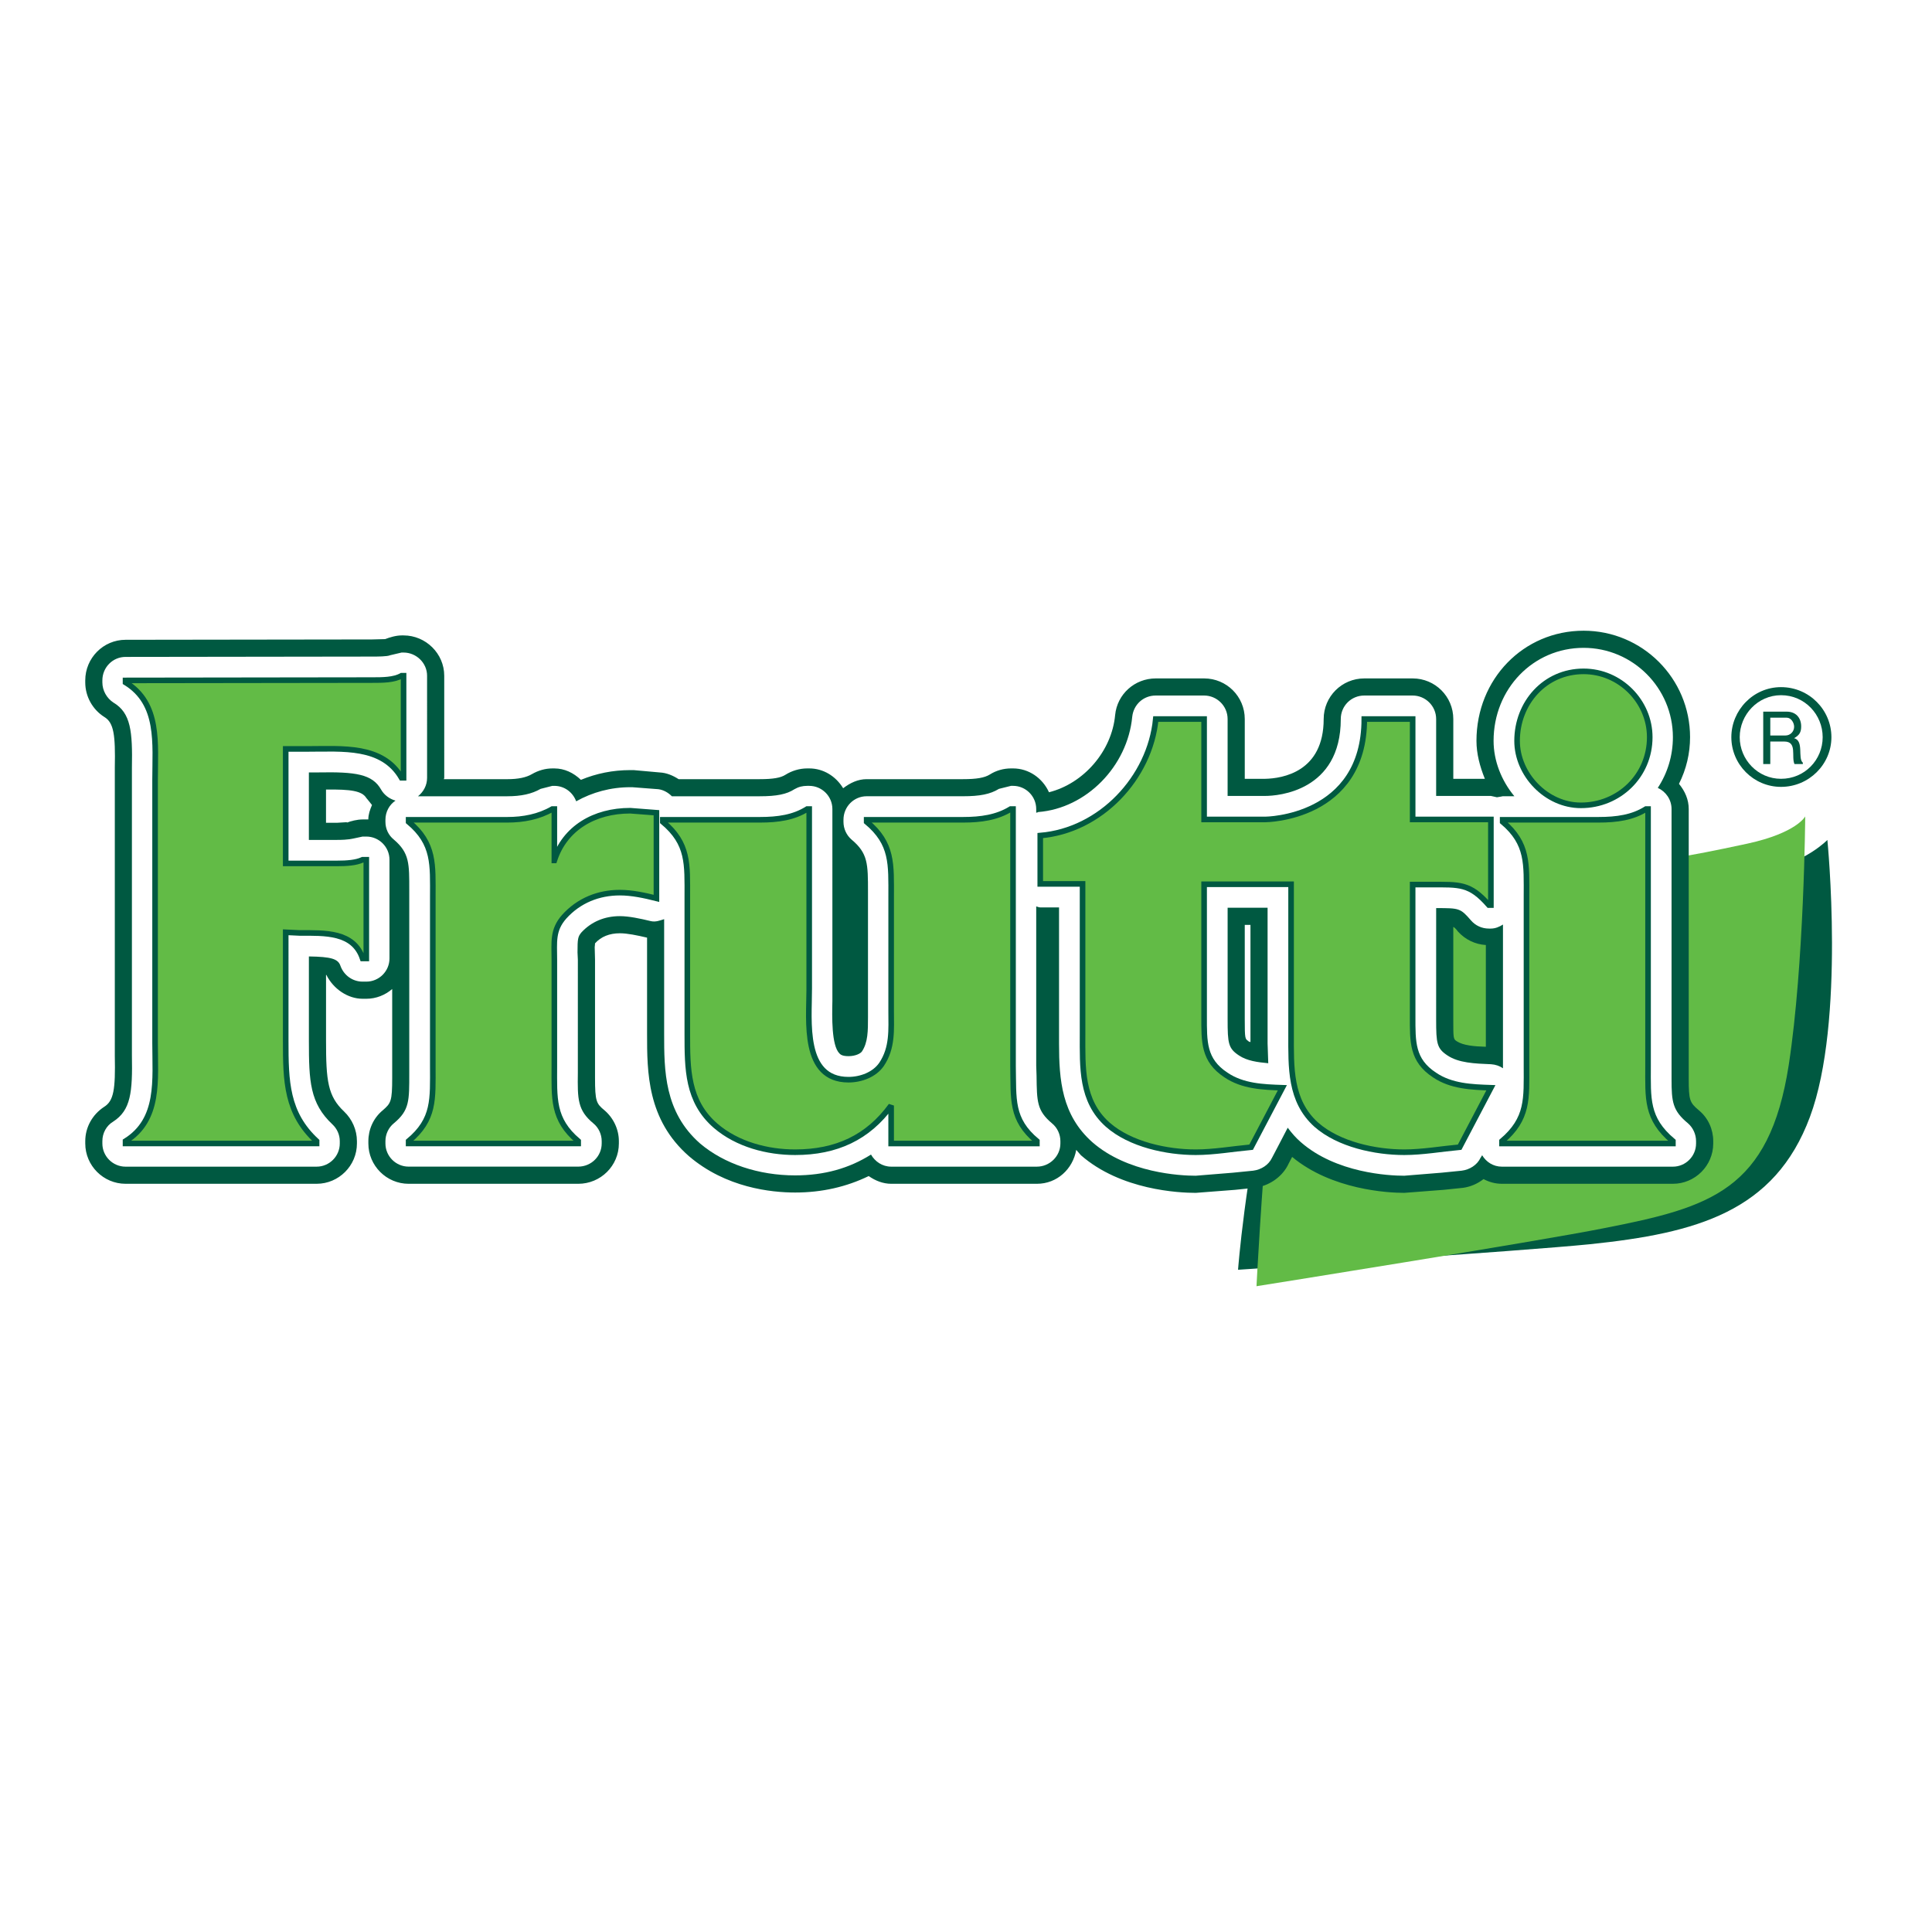
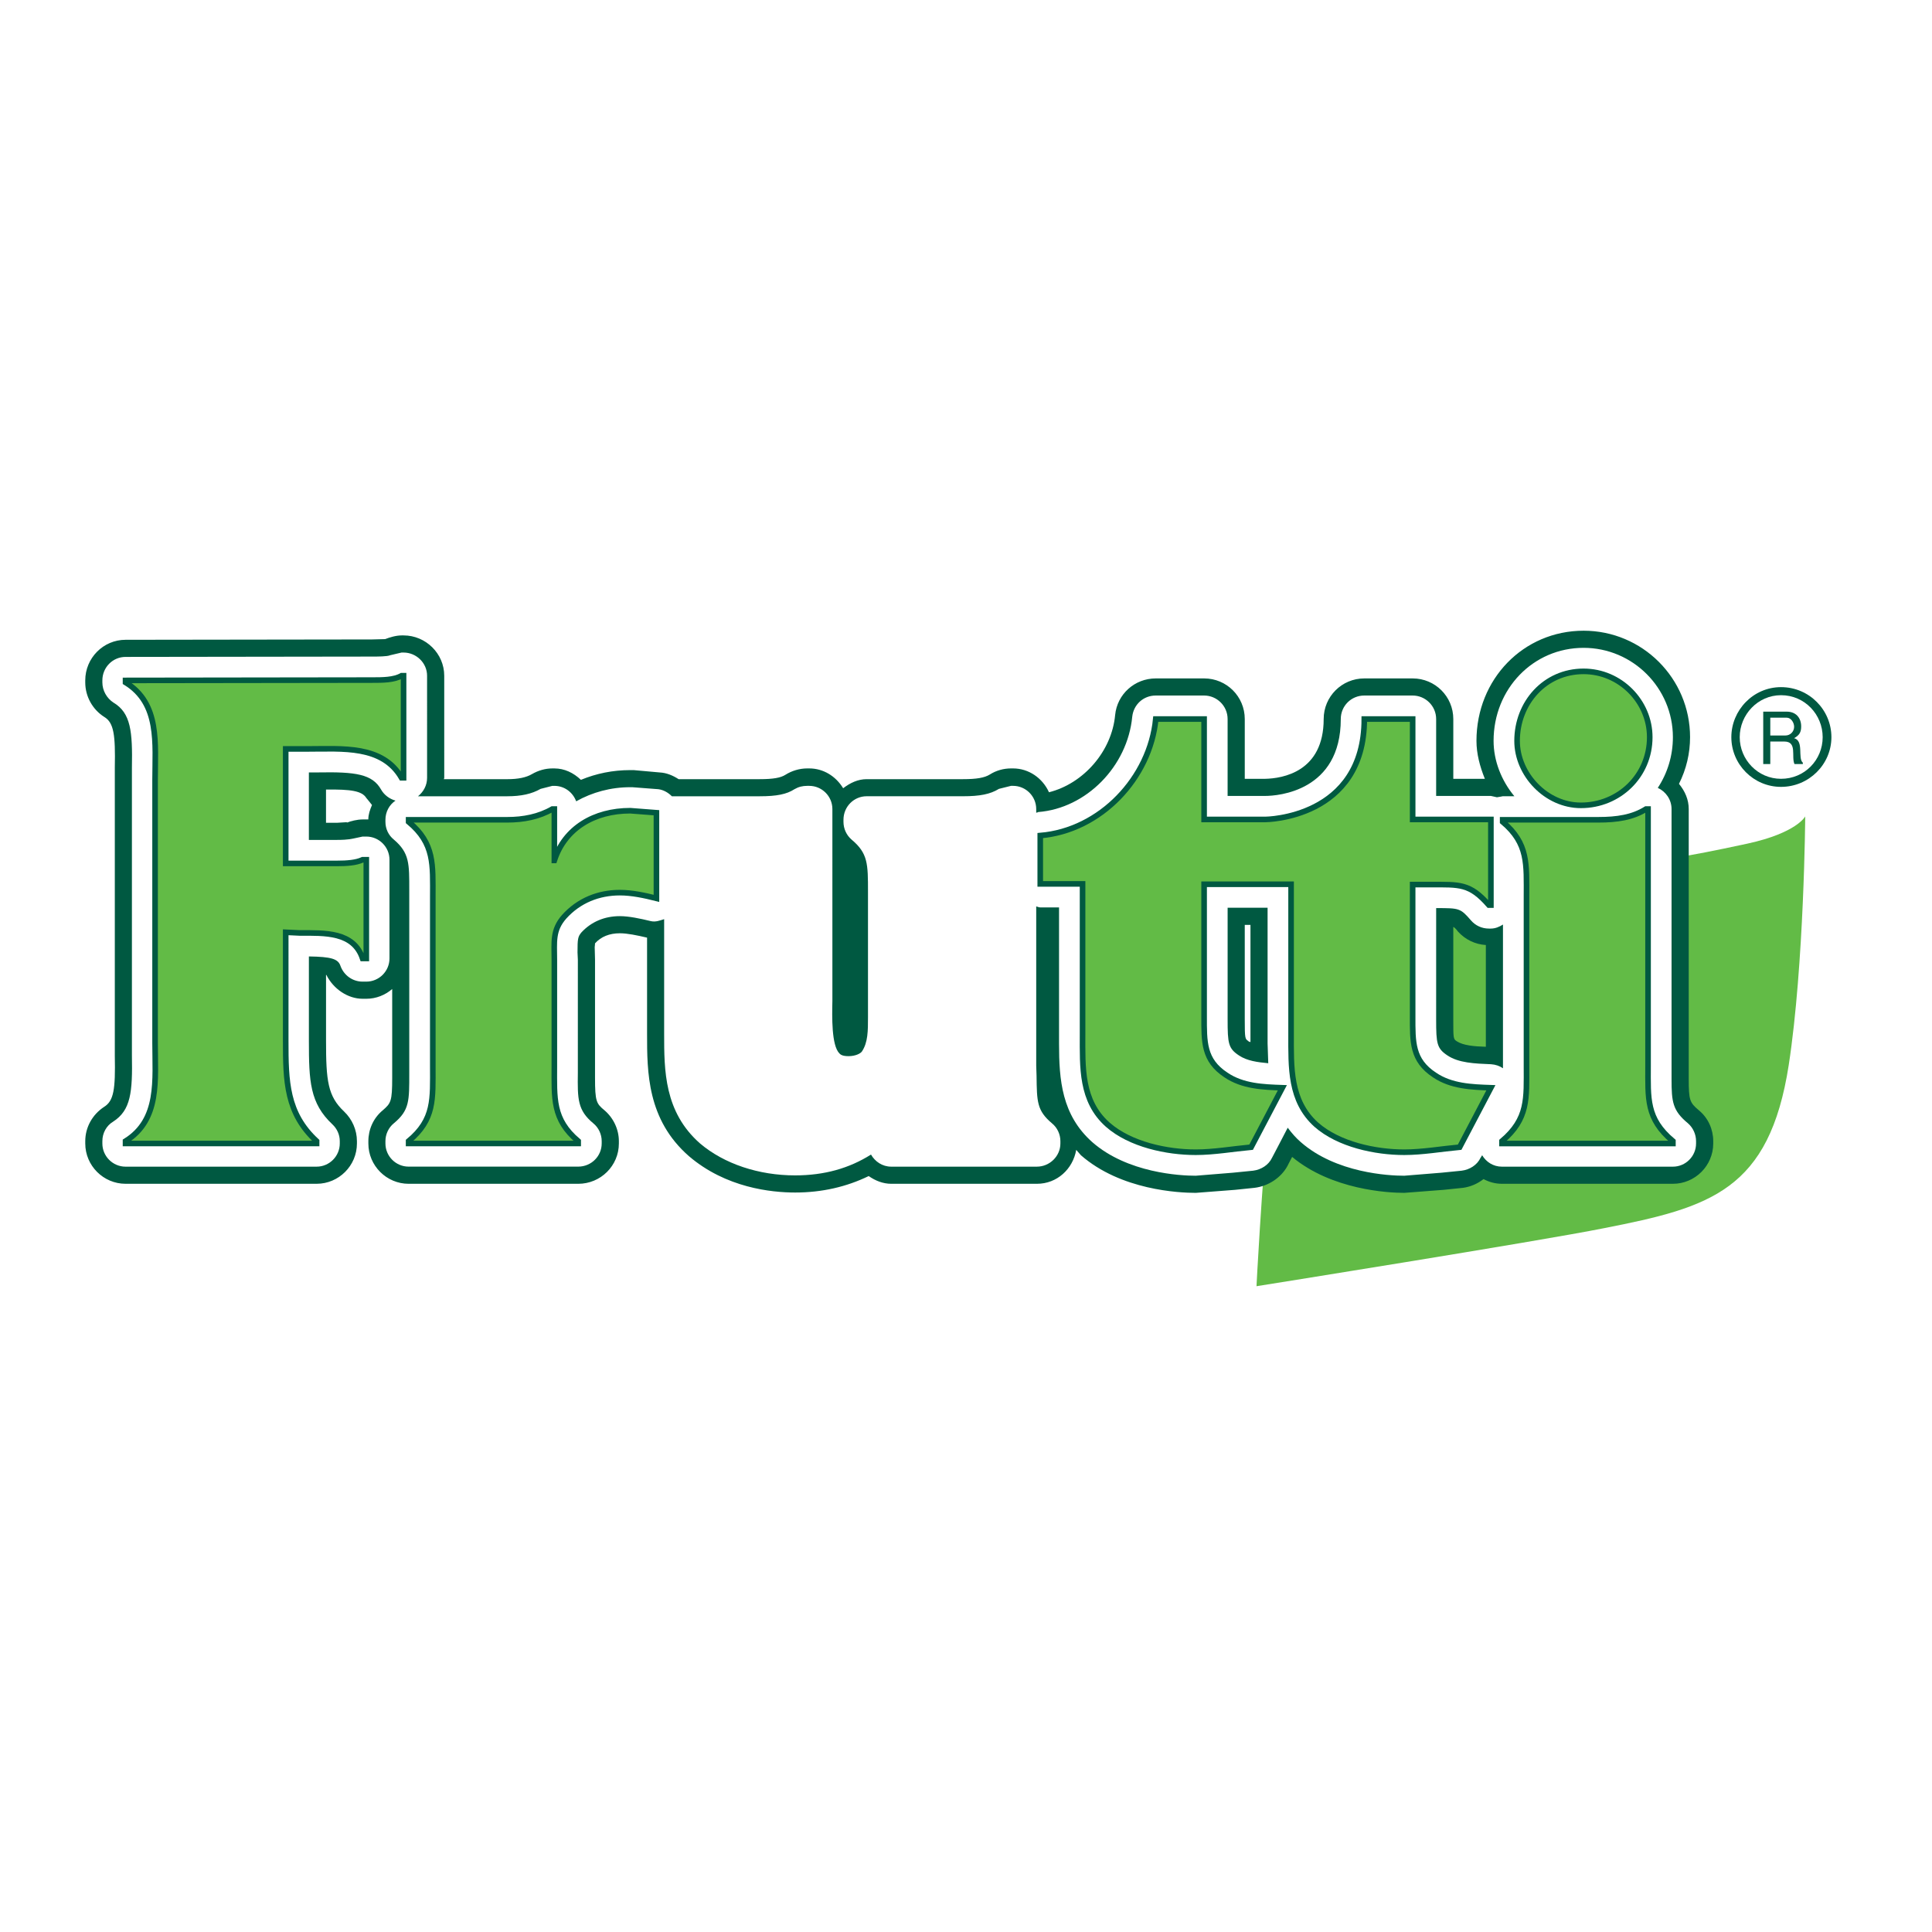
<svg xmlns="http://www.w3.org/2000/svg" version="1.0" id="Layer_1" x="0px" y="0px" width="192.756px" height="192.756px" viewBox="0 0 192.756 192.756" enable-background="new 0 0 192.756 192.756" xml:space="preserve">
  <g>
    <polygon fill-rule="evenodd" clip-rule="evenodd" fill="#FFFFFF" points="0,0 192.756,0 192.756,192.756 0,192.756 0,0  " />
    <path fill-rule="evenodd" clip-rule="evenodd" fill="#FFFFFF" d="M183.791,83.632c-0.066-0.57-0.436-1.072-0.972-1.273   c-0.436-0.134-0.871-0.101-1.239,0.134c0-0.57,0-0.938,0-1.005c0.033-0.704-0.436-1.273-1.072-1.441   c-0.637-0.201-1.34,0.134-1.709,0.704l0.067-0.101c0,0-0.904,1.173-4.824,2.01l-8.442,1.642l-10.621,1.876   c-16.886,3.149-25.663,8.275-28.645,17.221c-0.503,1.172-0.905,2.411-1.206,3.719c-2.346,9.883-3.049,19.062-3.083,19.432   c-0.033,0.436,0.101,0.871,0.402,1.206c0.302,0.301,0.737,0.469,1.173,0.436c0.033,0,0.134,0,0.268-0.034c0,0.034,0,0.067,0,0.067   c0,0.469,0.168,0.904,0.503,1.206s0.771,0.469,1.206,0.368c0.67-0.1,9.883-1.574,18.862-3.048   c6.063-0.437,11.76-0.838,14.272-1.106c9.95-1.005,19.196-2.848,23.217-13.669C185.567,102.26,183.858,84.403,183.791,83.632   L183.791,83.632z" />
-     <path fill-rule="evenodd" clip-rule="evenodd" fill="#005941" d="M123.52,126.684c0,0,0.703-9.348,3.049-19.197   c2.278-9.716,9.548-15.21,30.253-18.527c13.066-2.077,14.172-1.005,19.465-2.144c3.954-0.837,6.031-3.015,6.031-3.015   s1.809,18.125-1.742,27.64c-3.519,9.448-11.291,11.593-21.979,12.698C151.997,124.808,123.52,126.684,123.52,126.684   L123.52,126.684z" />
    <path fill-rule="evenodd" clip-rule="evenodd" fill="#62BB46" d="M125.362,128.325c0,0,0.436-8.945,1.374-19.398   c0.938-10.654,7.906-17.421,28.511-21.241c12.73-2.345,11.96-1.977,19.097-3.518c4.925-1.072,5.763-2.713,5.763-2.713   s-0.101,14.741-1.643,24.792c-1.942,12.529-7.806,14.205-18.393,16.282C153.571,123.836,125.362,128.325,125.362,128.325   L125.362,128.325z" />
    <path fill-rule="evenodd" clip-rule="evenodd" fill="#005941" d="M173.572,73.548c0-2.245,1.81-4.188,4.121-4.188   c2.379,0,4.155,1.943,4.155,4.188c0,2.278-1.81,4.154-4.155,4.154C175.382,77.702,173.572,75.792,173.572,73.548L173.572,73.548z    M182.72,73.548c0-2.714-2.212-4.992-5.026-4.992c-2.78,0-4.958,2.312-4.958,4.992c0,2.714,2.211,4.958,4.958,4.958   C180.475,78.506,182.72,76.262,182.72,73.548L182.72,73.548z M175.918,71.001v5.227h0.704v-2.245h1.406   c1.307,0,0.671,1.508,1.006,2.245h0.837v-0.134c-0.536-0.436,0.135-2.178-0.871-2.446c0.536-0.302,0.704-0.603,0.704-1.173   c0-0.871-0.536-1.474-1.44-1.474H175.918L175.918,71.001z M176.622,73.38v-1.776h1.642c0.436,0,0.736,0.502,0.736,0.905   c0,0.469-0.368,0.871-0.871,0.871H176.622L176.622,73.38z" />
    <path fill-rule="evenodd" clip-rule="evenodd" fill="#005941" d="M147.307,73.917c0,1.273,0.335,2.546,0.838,3.786   c-0.737,0-2.379,0-3.149,0c0-1.005,0-5.963,0-5.963c0-2.245-1.81-4.054-4.054-4.054h-4.825c-2.244,0-4.054,1.809-4.054,4.054   c0,5.26-4.087,5.93-5.862,5.963c0,0-1.308,0-2.011,0c0-1.005,0-5.963,0-5.963c0-2.245-1.809-4.054-4.054-4.054h-4.824   c-2.111,0-3.853,1.575-4.055,3.652c-0.335,3.619-3.148,6.835-6.6,7.706c-0.637-1.407-2.01-2.379-3.585-2.379h-0.201   c-0.736,0-1.474,0.201-2.11,0.603c-0.536,0.335-1.34,0.469-2.68,0.469h-9.615c-0.871,0-1.642,0.369-2.345,0.905   c-0.737-1.207-1.977-1.977-3.384-1.977h-0.201c-0.771,0-1.541,0.235-2.178,0.637c-0.469,0.301-1.239,0.435-2.546,0.435   c0,0-7.806,0-8.107,0c-0.57-0.368-1.206-0.636-1.876-0.669l-2.613-0.235h-0.335c-1.742,0-3.384,0.335-4.925,0.972   c-0.737-0.704-1.642-1.139-2.646-1.139h-0.201c-0.704,0-1.407,0.201-2.043,0.57c-0.57,0.334-1.374,0.502-2.446,0.502   c0,0-5.193,0-6.332,0c0-0.033,0.033-0.134,0.033-0.134V67.417c0-2.211-1.842-4.021-4.054-4.021h-0.201   c-0.569,0-1.206,0.201-1.642,0.369h-0.033l-1.273,0.033l-24.591,0.034c-2.211,0-4.021,1.809-4.021,4.054v0.201   c0,1.407,0.737,2.714,1.91,3.451c0.938,0.569,1.105,1.776,1.039,5.025v1.273v26.199v1.307c0.067,3.351-0.101,4.489-1.072,5.093   c-1.173,0.771-1.876,2.044-1.876,3.417v0.235c0,2.211,1.809,4.02,4.021,4.02h19.063c2.211,0,4.02-1.809,4.02-4.02v-0.235   c0-1.105-0.469-2.178-1.273-2.948c-1.642-1.541-1.809-3.082-1.809-7.069c0,0,0-5.394,0-6.566c0.034,0,0.034,0,0.034,0   c0.704,1.407,2.144,2.379,3.618,2.379h0.369c0.972,0,1.876-0.368,2.58-0.972c0,2.412,0,7.672,0,7.672s0,1.039,0,1.173   c0,2.379-0.134,2.547-0.938,3.25c-0.938,0.771-1.44,1.91-1.44,3.082v0.235c0,2.211,1.809,4.02,4.02,4.02h16.919   c2.245,0,4.054-1.809,4.054-4.02v-0.235c0-1.172-0.536-2.312-1.441-3.082c-0.804-0.67-0.938-0.871-0.938-3.25v-1.173V95.76   c0-0.034-0.033-1.273-0.033-1.273s0.033-0.234,0.033-0.369c0.603-0.67,1.44-1.005,2.479-1.005c0.737,0,1.708,0.201,2.713,0.436   c0,0.971,0,9.582,0,9.582c0,3.819,0,8.577,4.188,12.229c3.685,3.149,8.208,3.618,10.587,3.618c2.68,0,5.126-0.569,7.337-1.642   c0.67,0.47,1.441,0.771,2.245,0.771h14.54c2.01,0,3.585-1.474,3.92-3.384c0.201,0.235,0.469,0.536,0.469,0.536   c3.987,3.484,9.783,3.753,11.458,3.753c0.033,0,3.92-0.302,3.92-0.302c0.034,0,1.943-0.201,1.943-0.201   c1.373-0.167,2.646-1.005,3.283-2.178c0,0,0.234-0.469,0.469-0.904c3.954,3.283,9.549,3.585,11.19,3.585   c0.033,0,3.92-0.302,3.92-0.302c0.033,0,1.943-0.201,1.943-0.201c0.736-0.101,1.44-0.402,2.043-0.871   c0.57,0.302,1.173,0.469,1.843,0.469h17.053c2.212,0,4.021-1.809,4.021-4.02v-0.235c0-1.172-0.502-2.312-1.44-3.082   c-0.904-0.771-1.005-0.972-1.005-3.183v-1.24V80.717c0-0.938-0.369-1.775-0.972-2.513c0.737-1.474,1.105-3.048,1.105-4.657   c0-5.863-4.757-10.621-10.62-10.621C151.997,62.927,147.307,67.751,147.307,73.917L147.307,73.917z M36.546,79.612   c0,0,0.335,0.402,0.569,0.704c-0.201,0.469-0.368,0.938-0.368,1.44c-0.067,0-0.201,0-0.201,0h-0.369   c-0.536,0-1.206,0.167-1.608,0.335c0.067-0.033,0.067-0.067,0.134-0.067l-1.105,0.067c0,0-0.569,0-1.072,0c0-0.771,0-2.546,0-3.316   C35.005,78.741,36.11,78.908,36.546,79.612L36.546,79.612z M124.759,92.276c0,1.106,0,11.492,0,11.693   c-0.066-0.034-0.134-0.034-0.201-0.067c0,0,0,0,0-0.033c-0.335-0.201-0.368-0.234-0.368-2.145c0,0,0-8.375,0-9.448   C124.458,92.276,124.491,92.276,124.759,92.276L124.759,92.276z M145.363,103.901c-0.368-0.234-0.368-0.268-0.368-2.178   c0,0,0-7.94,0-9.247c0.134,0.067,0.268,0.201,0.469,0.469c0.737,0.804,1.709,1.273,2.78,1.34c0,0.972,0,9.046,0,10.151   C147.072,104.404,146,104.304,145.363,103.901L145.363,103.901z" />
    <path fill-rule="evenodd" clip-rule="evenodd" fill="#FFFFFF" d="M168.413,112.076c-1.541-1.273-1.642-2.145-1.642-4.422   c0-0.201,0-1.308,0-1.308V80.717c0-0.938-0.569-1.742-1.373-2.111c0.971-1.474,1.507-3.216,1.507-5.059   c0-4.892-3.986-8.912-8.911-8.912c-5.025,0-8.979,4.087-8.979,9.28c0,1.977,0.771,3.953,2.076,5.528c-0.569,0-1.172,0-1.172,0   s-0.302,0.067-0.57,0.101c-0.268-0.067-0.603-0.134-0.603-0.134s-4.288,0-5.461,0c0-1.273,0-7.672,0-7.672   c0-1.307-1.072-2.345-2.345-2.345h-4.825c-1.306,0-2.345,1.039-2.345,2.345c0,7.203-6.266,7.672-7.538,7.672c0,0-2.681,0-3.753,0   c0-1.273,0-7.672,0-7.672c0-1.307-1.072-2.345-2.345-2.345h-4.824c-1.24,0-2.212,0.904-2.346,2.11   c-0.469,4.958-4.59,9.146-9.381,9.515c-0.066,0.033-0.134,0.067-0.2,0.067c0-0.134,0-0.369,0-0.369   c0-1.273-1.039-2.312-2.312-2.312h-0.201l-1.206,0.301c-0.871,0.536-1.909,0.737-3.584,0.737h-9.615   c-1.273,0-2.312,1.039-2.312,2.345v0.201c0,0.704,0.302,1.34,0.804,1.775c1.642,1.374,1.642,2.413,1.642,5.227v11.893v0.57   c0,1.407,0,2.546-0.603,3.45c-0.134,0.201-0.636,0.47-1.34,0.47c-0.637,0-0.804-0.168-0.905-0.269   c-0.804-0.804-0.737-3.686-0.704-5.227v-1.139V80.717c0-1.273-1.039-2.312-2.312-2.312h-0.201c-0.469,0-0.871,0.101-1.273,0.335   c-0.771,0.502-1.776,0.704-3.451,0.704c0,0-8.241,0-8.778,0c-0.368-0.369-0.837-0.636-1.34-0.704L63.08,78.54h-0.201   c-1.943,0-3.786,0.503-5.394,1.407c-0.335-0.904-1.173-1.541-2.178-1.541h-0.201l-1.172,0.301   c-0.871,0.503-1.943,0.737-3.317,0.737h-8.912c0.536-0.436,0.905-1.072,0.905-1.843V67.417c0-1.273-1.072-2.312-2.345-2.312h-0.201   l-1.139,0.268c-0.268,0.134-1.306,0.134-1.809,0.134l-24.591,0.033c-1.273,0-2.312,1.039-2.312,2.345v0.201   c0,0.804,0.435,1.574,1.105,2.01c1.742,1.039,1.91,2.881,1.843,6.5v1.24v26.199v1.273c0.067,3.651-0.101,5.461-1.876,6.6   c-0.67,0.402-1.072,1.14-1.072,1.943v0.235c0,1.272,1.039,2.312,2.312,2.312h19.063c1.273,0,2.312-1.039,2.312-2.312v-0.235   c0-0.636-0.269-1.239-0.737-1.675c-2.245-2.11-2.345-4.288-2.345-8.343c0,0,0-7.102,0-8.409c2.211,0.033,2.915,0.234,3.149,0.938   c0.335,0.938,1.206,1.575,2.211,1.575h0.369c1.273,0,2.312-1.039,2.312-2.312v-9.85c0-1.273-1.039-2.312-2.312-2.312h-0.369   l-0.938,0.201c-0.067,0-0.402,0.134-1.642,0.134c0,0-1.809,0-2.781,0c0-1.139,0-5.595,0-6.734c0.234,0,0.972,0,0.972,0   c3.685-0.067,5.36,0.167,6.231,1.708c0.302,0.536,0.837,0.938,1.44,1.105c-0.603,0.402-1.005,1.105-1.005,1.91v0.201   c0,0.704,0.301,1.34,0.837,1.775c1.575,1.34,1.541,2.413,1.541,5.059v0.67v16.852v0.704c0,2.78,0.034,3.719-1.541,5.025   c-0.536,0.436-0.837,1.105-0.837,1.775v0.235c0,1.272,1.039,2.312,2.312,2.312h16.919c1.307,0,2.346-1.039,2.346-2.312v-0.235   c0-0.67-0.302-1.34-0.838-1.775c-1.575-1.307-1.575-2.412-1.541-5.025v-0.704V95.76c0-0.034-0.034-0.737-0.034-0.737   c0-1.374,0.034-1.575,0.402-2.011c0.972-1.038,2.278-1.608,3.819-1.608c0.904,0,2.01,0.235,3.116,0.502   c0.469,0.101,0.871-0.067,1.306-0.201c0,2.848,0,11.424,0,11.424c0,3.652,0,7.807,3.585,10.956   c2.412,2.043,5.863,3.183,9.481,3.183c2.915,0,5.394-0.704,7.572-2.077c0.402,0.703,1.139,1.206,2.01,1.206h14.54   c1.273,0,2.345-1.039,2.345-2.312v-0.235c0-0.67-0.301-1.34-0.837-1.775c-1.508-1.273-1.508-2.145-1.541-4.758l-0.033-1.005   c0,0,0-11.994,0-15.88c0.134,0.033,0.268,0.1,0.401,0.1c0,0,1.105,0,1.876,0c0,1.374,0,13.569,0,13.569   c0,3.652,0.269,7.136,3.317,9.85c3.518,3.082,8.777,3.351,10.318,3.351c0.067,0,3.719-0.302,3.719-0.302   c0.034,0,2.011-0.201,2.011-0.201c0.804-0.1,1.541-0.569,1.876-1.272c0,0,0.938-1.776,1.575-3.016   c0.401,0.536,0.804,1.005,1.306,1.44c3.519,3.082,8.778,3.351,10.319,3.351c0.066,0,3.719-0.302,3.719-0.302   c0.033,0,2.01-0.201,2.01-0.201c0.805-0.1,1.541-0.569,1.877-1.272c0,0,0.066-0.101,0.167-0.269c0.402,0.67,1.105,1.14,1.977,1.14   h17.053c1.273,0,2.312-1.039,2.312-2.312v-0.235C169.218,113.182,168.916,112.512,168.413,112.076L168.413,112.076z    M143.286,90.601c2.312,0,2.412,0,3.484,1.239c0.436,0.503,1.072,0.804,1.775,0.804h0.201c0.436,0,0.838-0.167,1.206-0.402   c0,3.82,0,14.205,0,14.34c-0.335-0.235-0.736-0.369-1.173-0.402c-1.675-0.067-3.249-0.134-4.355-0.871   c-1.071-0.703-1.139-1.206-1.139-3.585C143.286,101.724,143.286,91.941,143.286,90.601L143.286,90.601z M126.534,106.079   c-1.071-0.101-2.11-0.234-2.914-0.771l0,0c-1.072-0.703-1.14-1.206-1.14-3.585c0,0,0-9.816,0-11.156c0.938,0,3.016,0,3.987,0   c0,1.374,0,13.535,0,13.535S126.501,105.208,126.534,106.079L126.534,106.079z" />
    <path fill-rule="evenodd" clip-rule="evenodd" fill="#62BB46" stroke="#005941" stroke-width="0.558" stroke-miterlimit="2.613" d="   M28.505,103.834c0,4.055,0.067,7.237,3.082,10.018v0.235H12.524v-0.235c3.451-2.144,2.948-6.097,2.948-9.816V77.836   c0-3.652,0.502-7.639-2.948-9.75v-0.201l24.591-0.033c1.039,0,2.178,0,2.948-0.436h0.201v10.185h-0.201   c-1.909-3.283-5.896-2.881-9.347-2.881h-2.211v11.425h5.092c1.039,0,1.943-0.067,2.58-0.369h0.369v9.85h-0.369   c-0.904-2.68-3.752-2.546-6.298-2.546l-1.374-0.067V103.834L28.505,103.834z" />
    <path fill-rule="evenodd" clip-rule="evenodd" fill="#62BB46" stroke="#005941" stroke-width="0.558" stroke-miterlimit="2.613" d="   M55.308,85.843c1.039-3.216,3.987-4.958,7.572-4.958l2.613,0.201v8.543c-1.207-0.302-2.446-0.57-3.652-0.57   c-2.111,0-4.087,0.771-5.562,2.413c-1.173,1.34-0.972,2.512-0.972,4.288v10.586c0,3.25-0.201,5.327,2.378,7.505v0.235H40.767   v-0.235c2.613-2.178,2.413-4.188,2.413-7.505V89.495c0-3.216,0.201-5.327-2.413-7.504V81.79h9.85c1.608,0,3.149-0.301,4.489-1.072   h0.201V85.843L55.308,85.843z" />
-     <path fill-rule="evenodd" clip-rule="evenodd" fill="#62BB46" stroke="#005941" stroke-width="0.558" stroke-miterlimit="2.613" d="   M80.736,98.742c0,3.082-0.704,8.979,3.92,8.979c1.239,0,2.58-0.503,3.283-1.508c1.139-1.675,0.972-3.518,0.972-5.327V89.495   c0-3.283,0.167-5.327-2.446-7.504V81.79h9.615c1.809,0,3.383-0.234,4.757-1.072h0.234v25.629c0.067,3.317-0.234,5.327,2.379,7.505   v0.235h-14.54v-3.786c-2.312,3.183-5.461,4.657-9.582,4.657c-2.747,0-5.762-0.771-7.94-2.647c-2.814-2.445-2.814-5.662-2.814-9.18   V89.495c0-3.283,0.167-5.327-2.446-7.504V81.79h9.682c1.843,0,3.384-0.234,4.724-1.072h0.201V98.742L80.736,98.742z" />
    <path fill-rule="evenodd" clip-rule="evenodd" fill="#62BB46" stroke="#005941" stroke-width="0.558" stroke-miterlimit="2.613" d="   M142.717,88.255c2.914,0,3.92-0.134,5.829,2.044h0.201v-8.543h-7.806V71.739h-4.825c0,9.95-9.85,10.017-9.85,10.017h-6.131V71.739   h-4.824c-0.57,5.863-5.495,11.123-11.525,11.625v4.824h4.222v14.976c0,3.317-0.168,6.667,2.513,9.046   c2.244,1.977,5.896,2.748,8.777,2.748c1.81,0,3.719-0.336,5.528-0.503l3.115-5.93c-1.909-0.067-3.953-0.135-5.628-1.273   c-2.245-1.475-2.178-3.317-2.178-5.83v-13.2h8.677v14.942c0,3.317-0.134,6.667,2.514,9.046c2.244,1.977,5.896,2.748,8.777,2.748   c1.809,0,3.719-0.336,5.527-0.503l3.116-5.93c-1.909-0.067-3.953-0.135-5.628-1.273c-2.245-1.475-2.178-3.317-2.178-5.83V88.255   H142.717L142.717,88.255z" />
    <path fill-rule="evenodd" clip-rule="evenodd" fill="#62BB46" stroke="#005941" stroke-width="0.558" stroke-miterlimit="2.613" d="   M159.468,81.79c1.877,0,3.418-0.234,4.758-1.072h0.201v25.629c0,3.25-0.201,5.261,2.479,7.505v0.235h-17.053v-0.235   c2.646-2.244,2.446-4.255,2.446-7.505V89.495c0-3.283,0.2-5.327-2.379-7.504V81.79H159.468L159.468,81.79z M151.36,73.917   c0-3.786,2.781-6.935,6.634-6.935c3.651,0,6.6,3.015,6.6,6.566c0,3.853-3.082,6.801-6.868,6.801   C154.275,80.349,151.36,77.267,151.36,73.917L151.36,73.917z" />
  </g>
</svg>